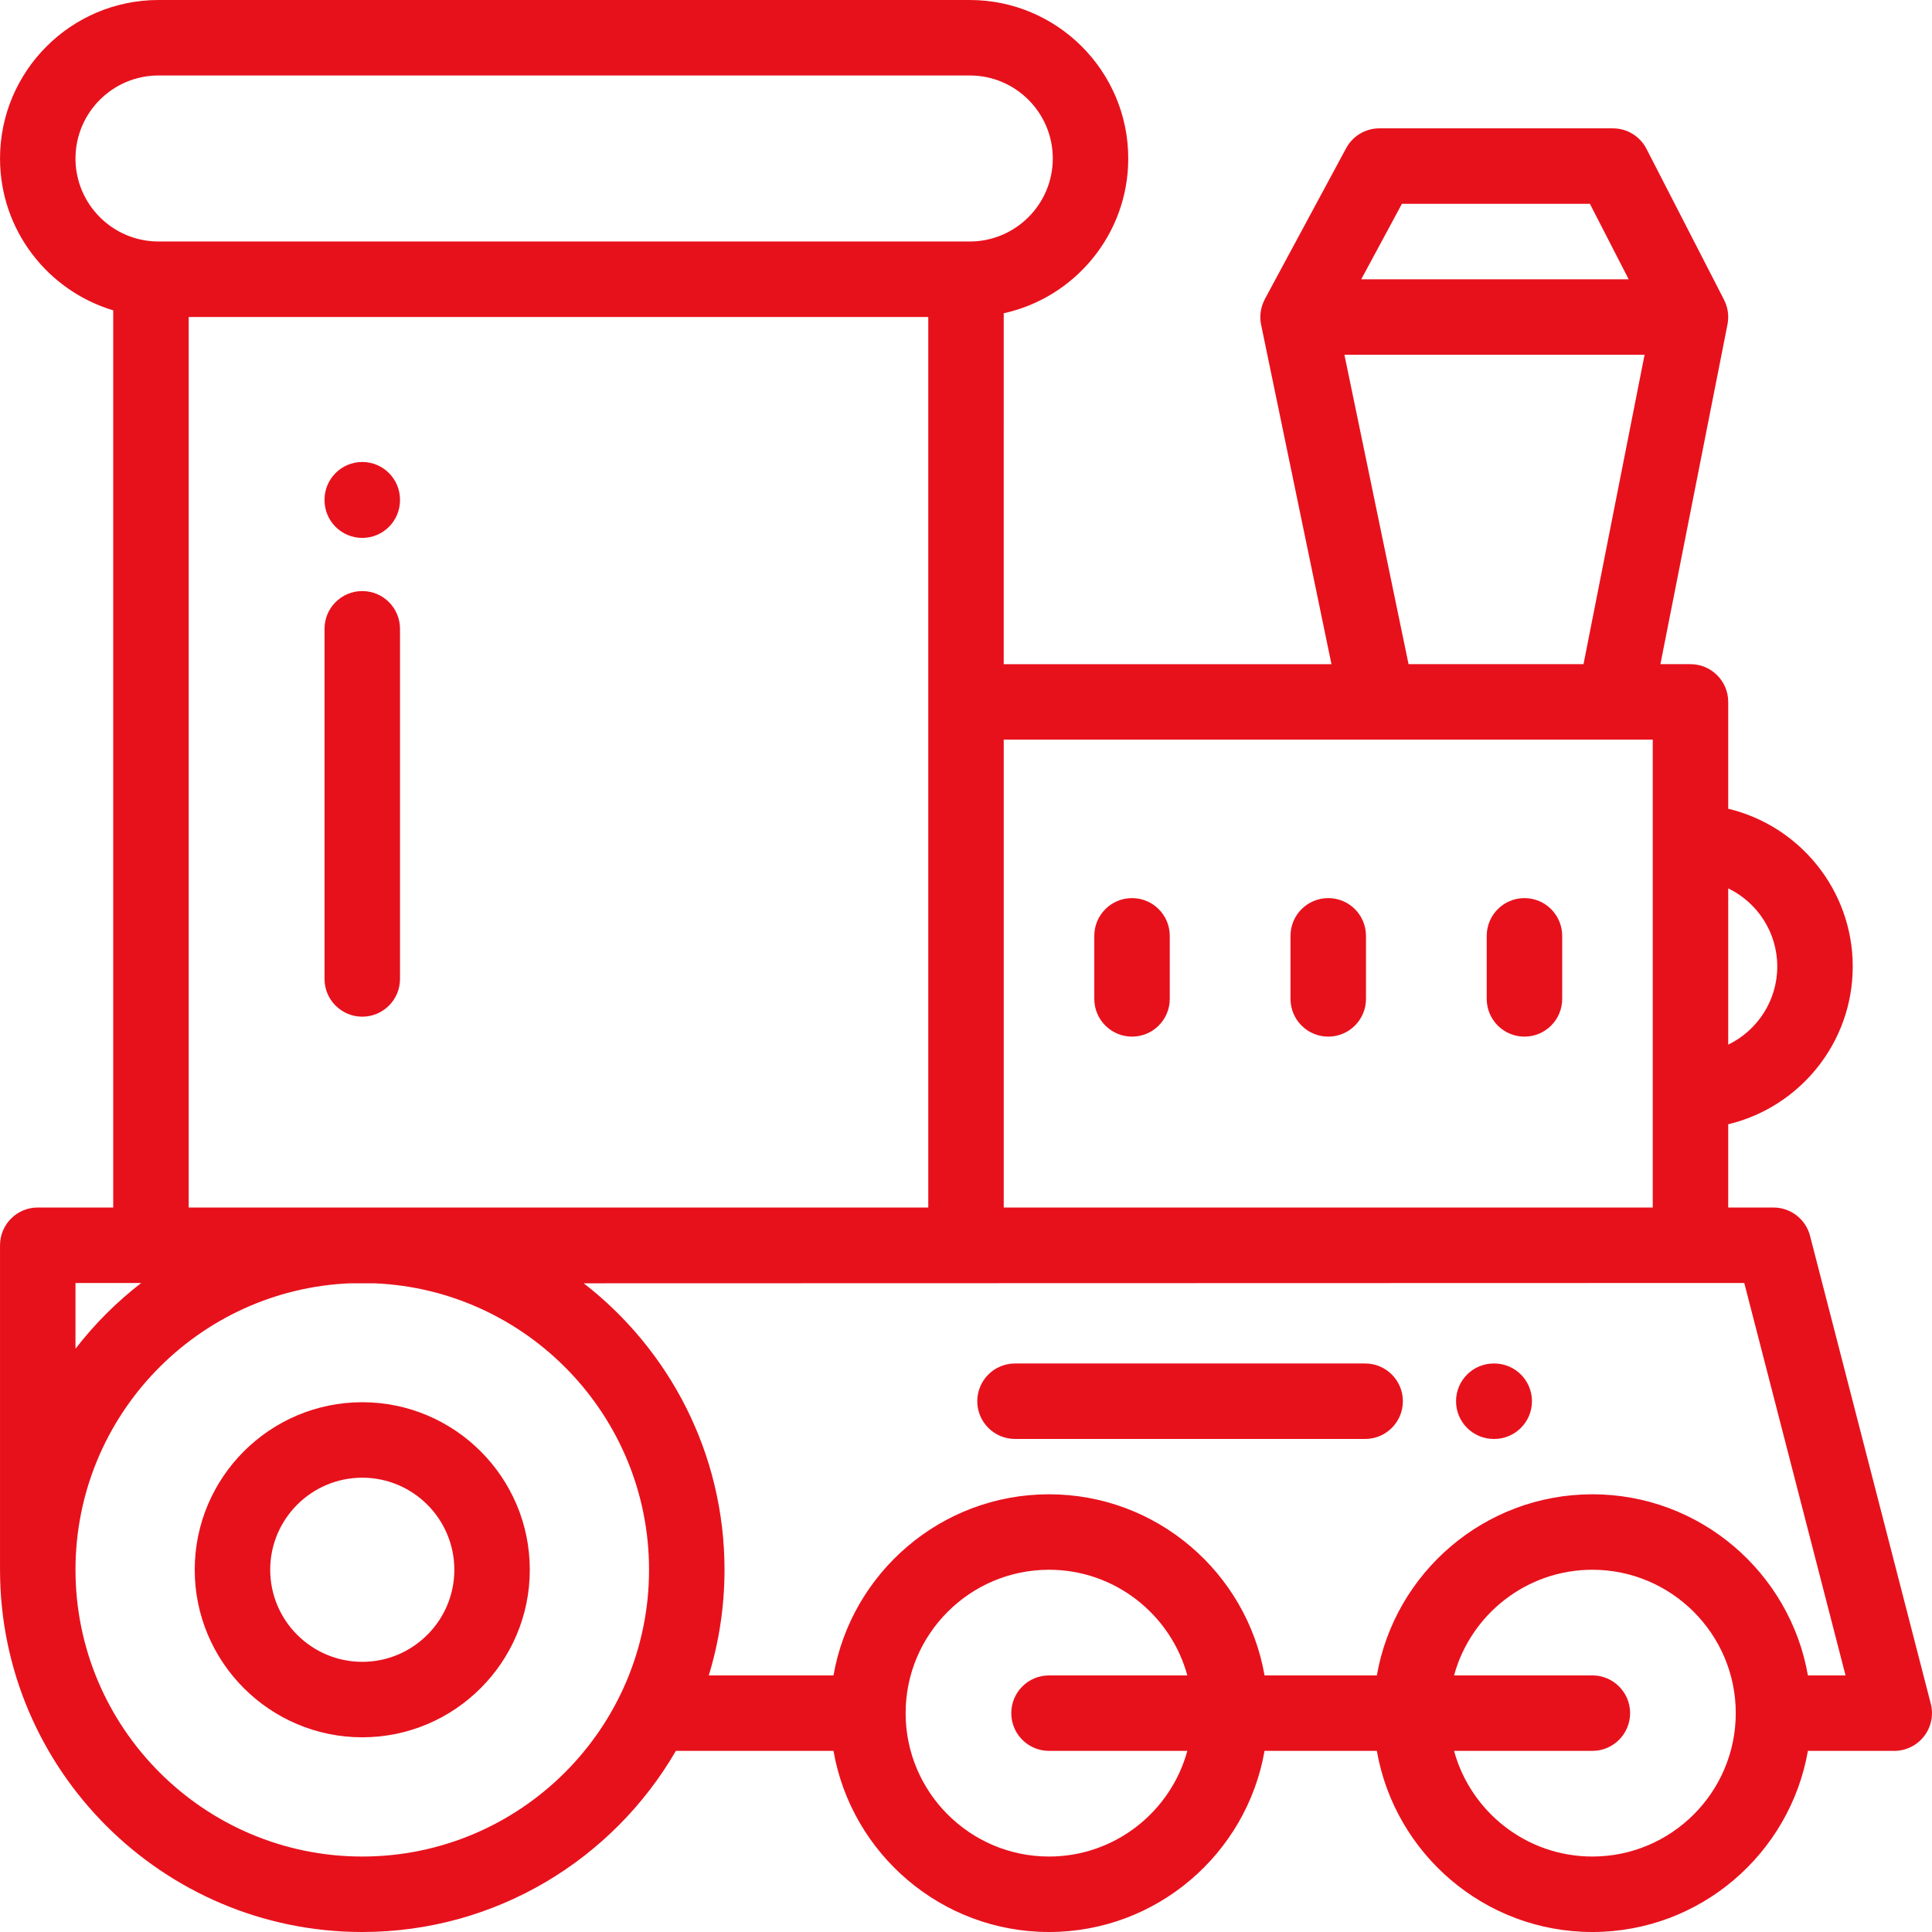
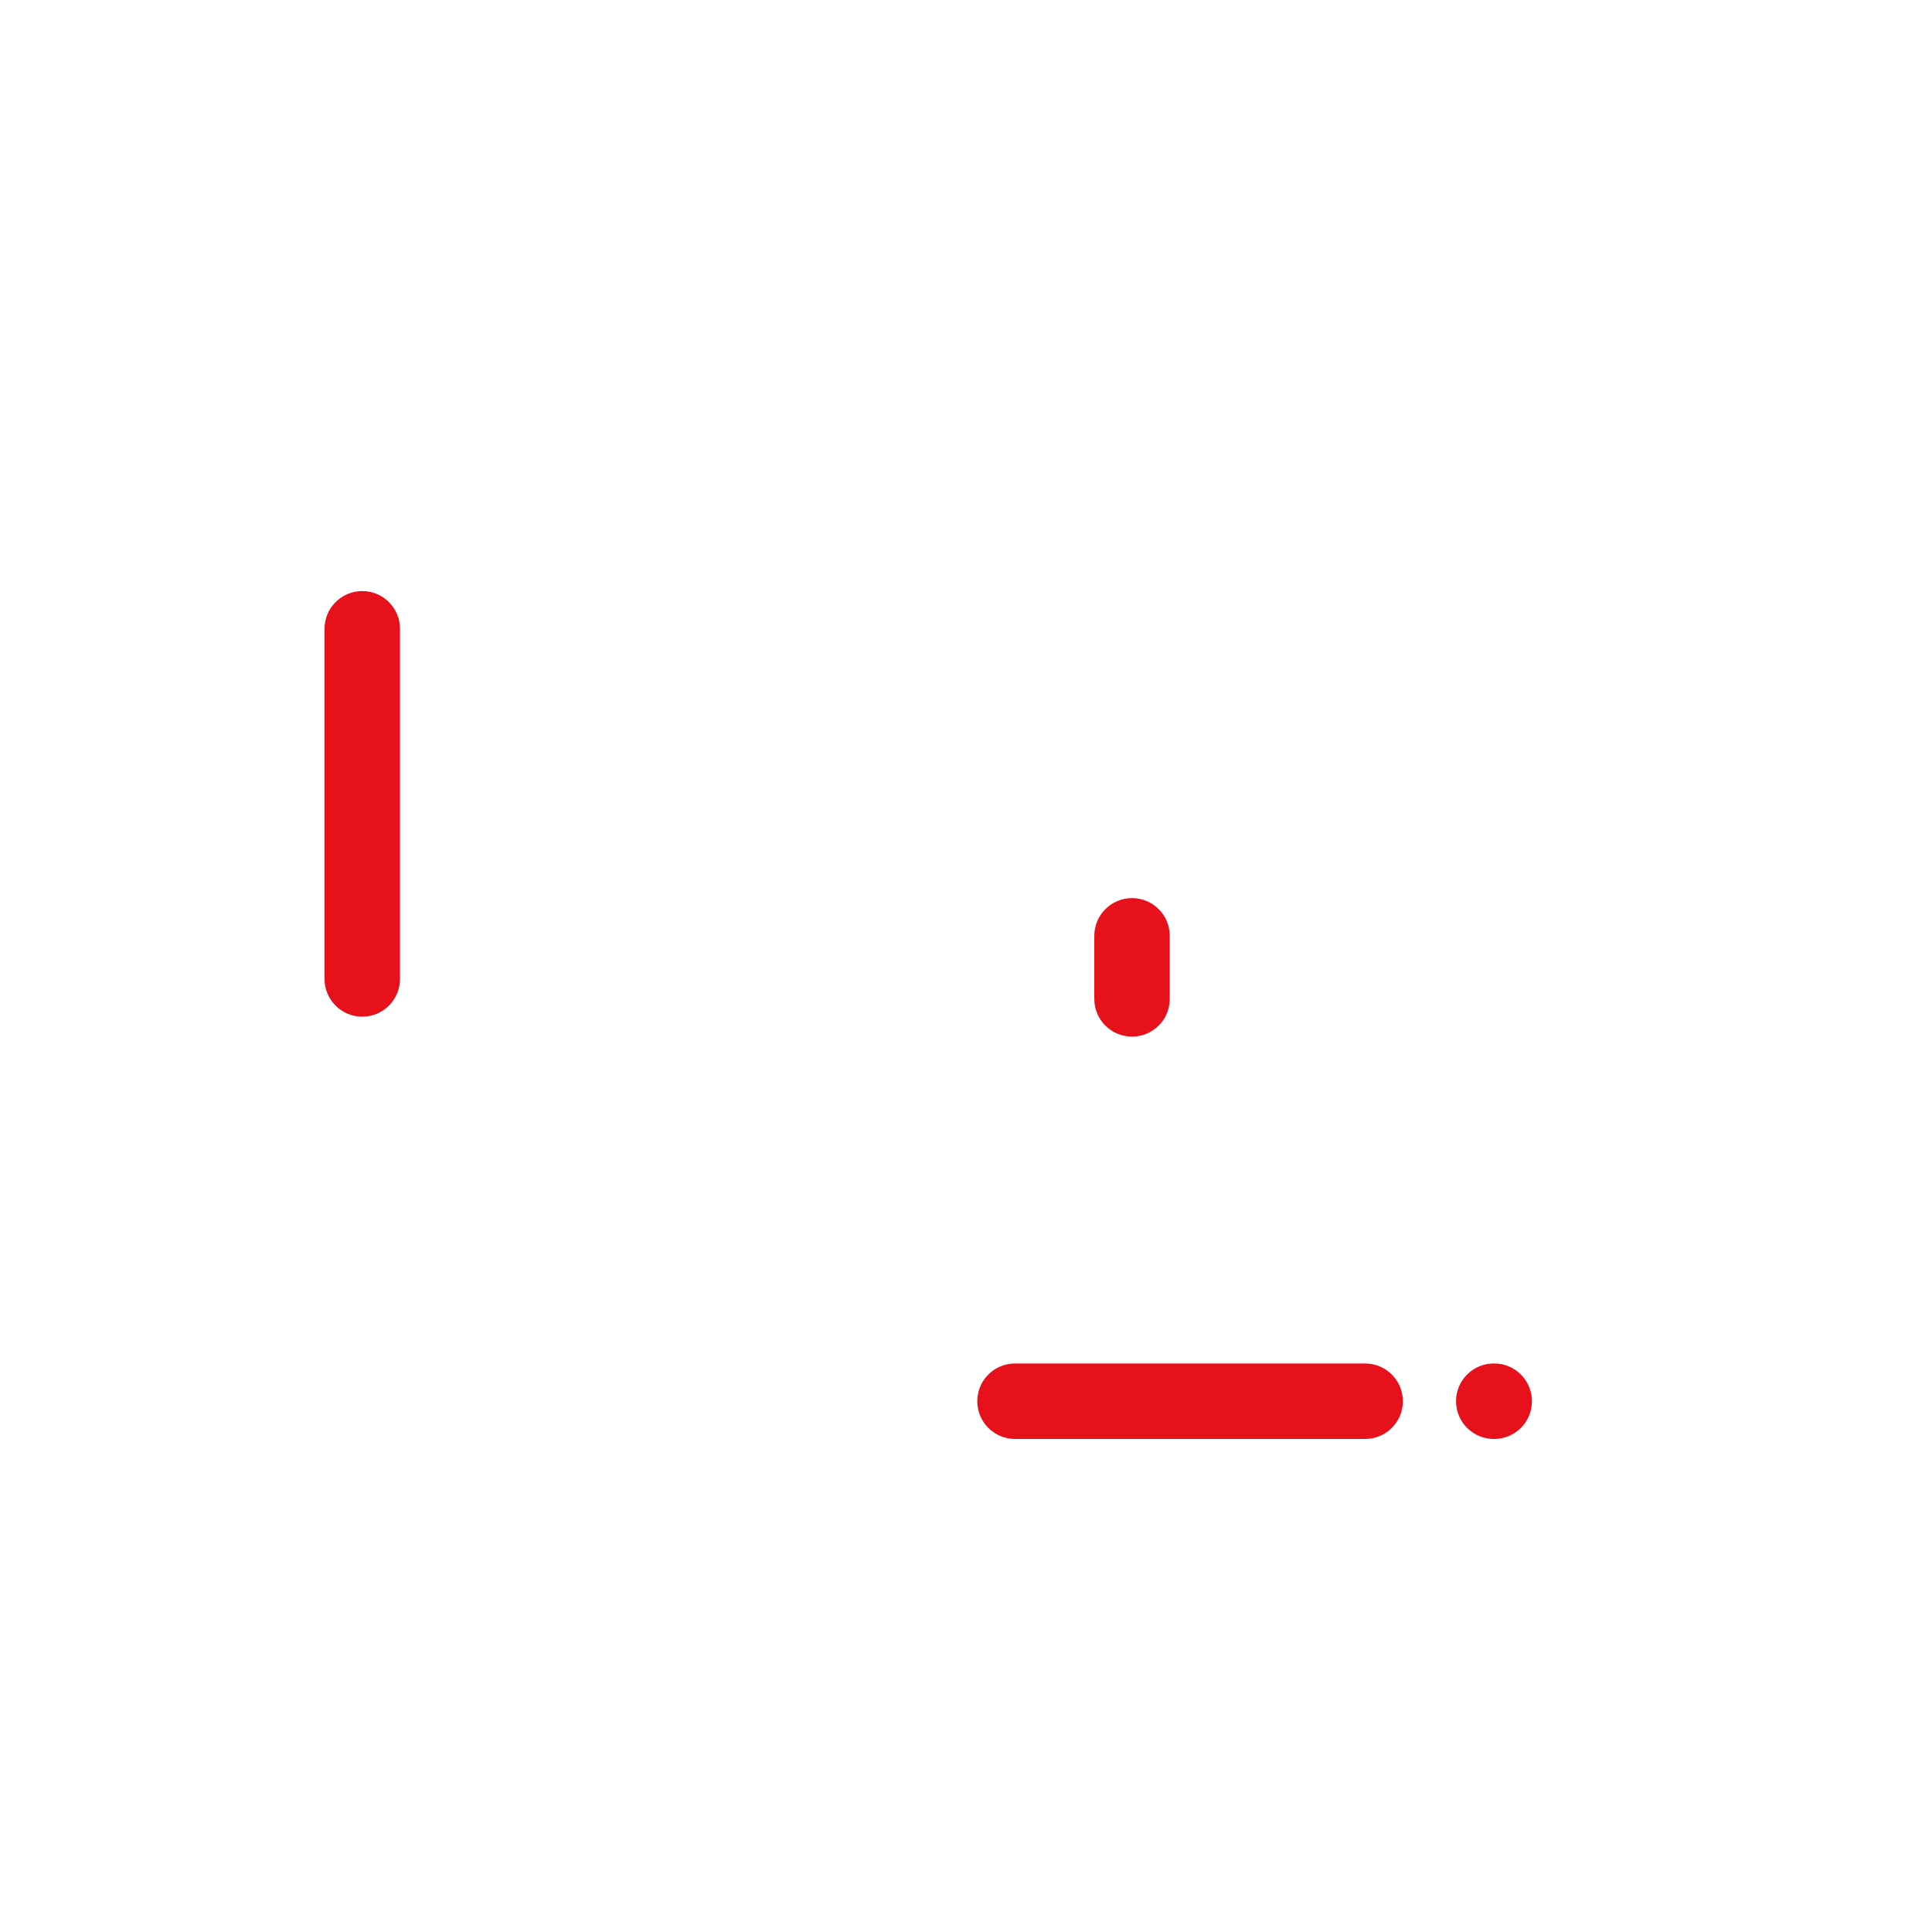
<svg xmlns="http://www.w3.org/2000/svg" version="1.1" id="Capa_1" x="0px" y="0px" viewBox="0 0 512 512" style="enable-background:new 0 0 512 512;" xml:space="preserve" width="512px" height="512px">
  <g>
    <g>
-       <path d="M351.998,238.007c-5.522,0-10,4.477-10,10v16.709c0,5.523,4.478,10,10,10s10-4.477,10-10v-16.709    C361.998,242.484,357.52,238.007,351.998,238.007z" fill="#e7111c" />
-     </g>
+       </g>
  </g>
  <g>
    <g>
-       <path d="M403.997,238.007c-5.522,0-10,4.477-10,10v16.709c0,5.523,4.478,10,10,10c5.522,0,10-4.477,10-10v-16.709    C413.996,242.484,409.519,238.007,403.997,238.007z" fill="#e7111c" />
-     </g>
+       </g>
  </g>
  <g>
    <g>
      <path d="M299.999,238.007c-5.522,0-10,4.477-10,10v16.709c0,5.523,4.478,10,10,10c5.522,0,10-4.477,10-10v-16.709    C309.999,242.484,305.521,238.007,299.999,238.007z" fill="#e7111c" />
    </g>
  </g>
  <g>
    <g>
-       <path d="M96.005,371.604c-24.481,0-44.399,19.917-44.399,44.399s19.917,44.399,44.399,44.399s44.399-19.917,44.399-44.399    S120.487,371.604,96.005,371.604z M96.005,440.402c-13.454,0-24.399-10.946-24.399-24.399s10.946-24.399,24.399-24.399    c13.454,0,24.399,10.946,24.399,24.399S109.458,440.402,96.005,440.402z" fill="#e7111c" />
-     </g>
+       </g>
  </g>
  <g>
    <g>
-       <path d="M511.677,451.503l-31.999-123.997c-1.14-4.416-5.122-7.501-9.683-7.501h-12v-22.058    c18.901-4.521,32.999-21.545,32.999-41.813c0-20.267-14.099-37.292-32.999-41.813v-28.312c0-5.523-4.478-10-10-10h-7.966    l17.777-90.061c0.44-2.231,0.1-4.52-0.92-6.506c0.001,0,0.003-0.001,0.004-0.001l-20.555-39.999    c-1.713-3.333-5.146-5.429-8.895-5.429h-61.891c-3.678,0-7.059,2.019-8.804,5.257l-21.551,39.999    c0.004,0.001,0.008,0.003,0.013,0.004c-1.107,2.054-1.482,4.445-1.001,6.769l18.649,89.968h-86.855V83.017    c18.846-4.132,32.999-20.949,32.999-41.018C298.998,18.841,280.158,0,256.999,0H42.005C18.847,0,0.006,18.841,0.006,41.999    c0,18.989,12.671,35.066,29.999,40.243v237.763h-20c-5.522,0-10,4.477-10,10v85.998C0.006,468.936,43.07,512,96.004,512    c35.459,0,66.488-19.328,83.111-47.999h41.767C225.636,491.231,249.43,512,277.999,512c28.569,0,52.364-20.769,57.118-47.999    h29.76C369.632,491.231,393.425,512,421.994,512s52.364-20.769,57.118-47.999h22.88c3.093,0,6.012-1.431,7.905-3.876    C511.794,457.68,512.449,454.496,511.677,451.503z M457.995,235.424c7.687,3.727,13,11.609,13,20.709    c0,9.1-5.313,16.983-13,20.708V235.424z M371.521,54.012h49.816l10.278,19.999h-70.869L371.521,54.012z M435.83,94.011    l-16.185,81.998h-46.365l-16.997-81.998H435.83z M266,196.008h171.996v123.997H266V196.008z M20.006,41.999    C20.006,29.868,29.875,20,42.006,20h214.995C269.131,20,279,29.868,279,41.999c0,12.131-9.869,21.999-21.999,21.999H42.006    C29.876,63.998,20.006,54.13,20.006,41.999z M246.001,84.011v235.994H50.006c0,0,0-235.994,0-235.994H246.001z M20.006,340.004    h17.421c-6.523,5.039-12.381,10.898-17.421,17.421V340.004z M96.005,492c-41.905,0-75.998-34.092-75.998-75.998    c0-40.834,32.375-74.235,72.803-75.917H99.2c40.428,1.682,72.803,35.083,72.803,75.917C172.003,457.907,137.91,492,96.005,492z     M278,464.001h36.654C310.253,480.116,295.493,492,278,492c-20.952,0-37.999-17.047-37.999-37.999s17.047-37.999,37.999-37.999    c17.492,0,32.252,11.884,36.654,27.999H278c-5.522,0-10,4.477-10,10S272.478,464.001,278,464.001z M421.996,492    c-17.492,0-32.252-11.884-36.654-27.999h36.654c5.522,0,10-4.477,10-10s-4.478-10-10-10h-36.654    c4.402-16.116,19.162-27.999,36.654-27.999c20.952,0,37.999,17.047,37.999,37.999S442.95,492,421.996,492z M479.115,444.002    c-4.755-27.229-28.548-47.999-57.118-47.999c-28.569,0-52.364,20.769-57.117,47.999h-29.76    c-4.755-27.229-28.548-47.999-57.118-47.999c-28.569,0-52.364,20.769-57.118,47.999h-33.049    c2.708-8.862,4.169-18.263,4.169-27.999c0-30.849-14.631-58.343-37.314-75.917l307.56-0.081l26.838,103.997H479.115z" fill="#e7111c" />
-     </g>
+       </g>
  </g>
  <g>
    <g>
      <path d="M96.005,156.638c-5.522,0-10,4.477-10,10v92.791c0,5.523,4.478,10,10,10c5.522,0,10-4.477,10-10v-92.791    C106.004,161.115,101.526,156.638,96.005,156.638z" fill="#e7111c" />
    </g>
  </g>
  <g>
    <g>
-       <path d="M96.005,122.432c-5.522,0-10,4.477-10,10v0.118c0,5.523,4.478,10,10,10c5.522,0,10-4.477,10-10v-0.118    C106.004,126.909,101.526,122.432,96.005,122.432z" fill="#e7111c" />
-     </g>
+       </g>
  </g>
  <g>
    <g>
      <path d="M361.778,361.337h-92.791c-5.522,0-10,4.477-10,10c0,5.523,4.478,10,10,10h92.791c5.522,0,10-4.477,10-10    C371.778,365.814,367.3,361.337,361.778,361.337z" fill="#e7111c" />
    </g>
  </g>
  <g>
    <g>
      <path d="M395.984,361.337h-0.118c-5.522,0-10,4.477-10,10c0,5.523,4.478,10,10,10h0.118c5.522,0,10-4.477,10-10    C405.984,365.814,401.506,361.337,395.984,361.337z" fill="#e7111c" />
    </g>
  </g>
  <g>
</g>
  <g>
</g>
  <g>
</g>
  <g>
</g>
  <g>
</g>
  <g>
</g>
  <g>
</g>
  <g>
</g>
  <g>
</g>
  <g>
</g>
  <g>
</g>
  <g>
</g>
  <g>
</g>
  <g>
</g>
  <g>
</g>
</svg>